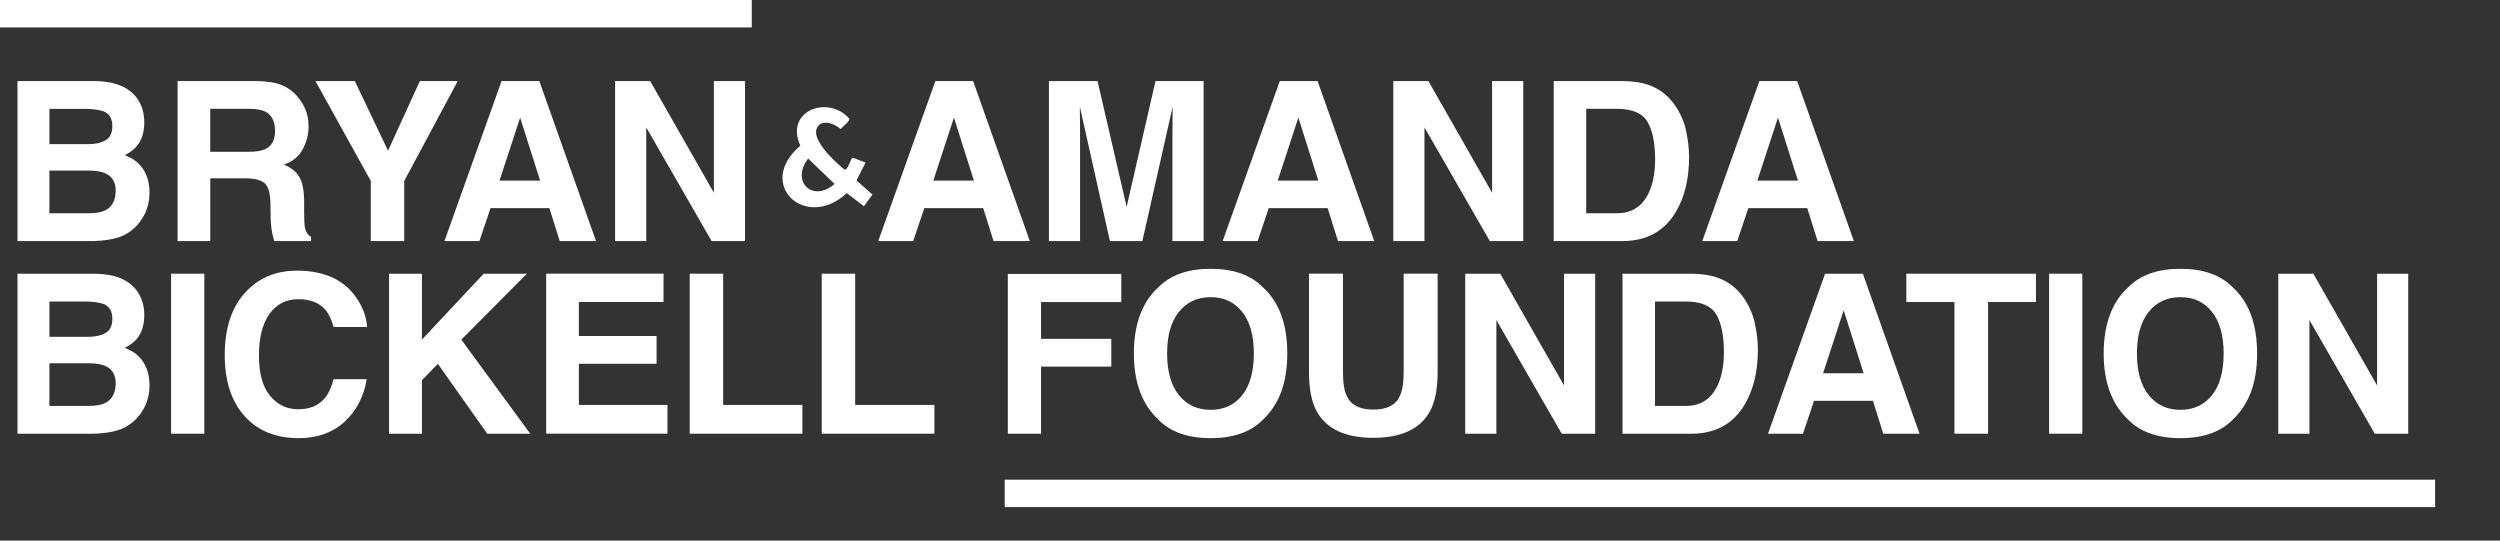
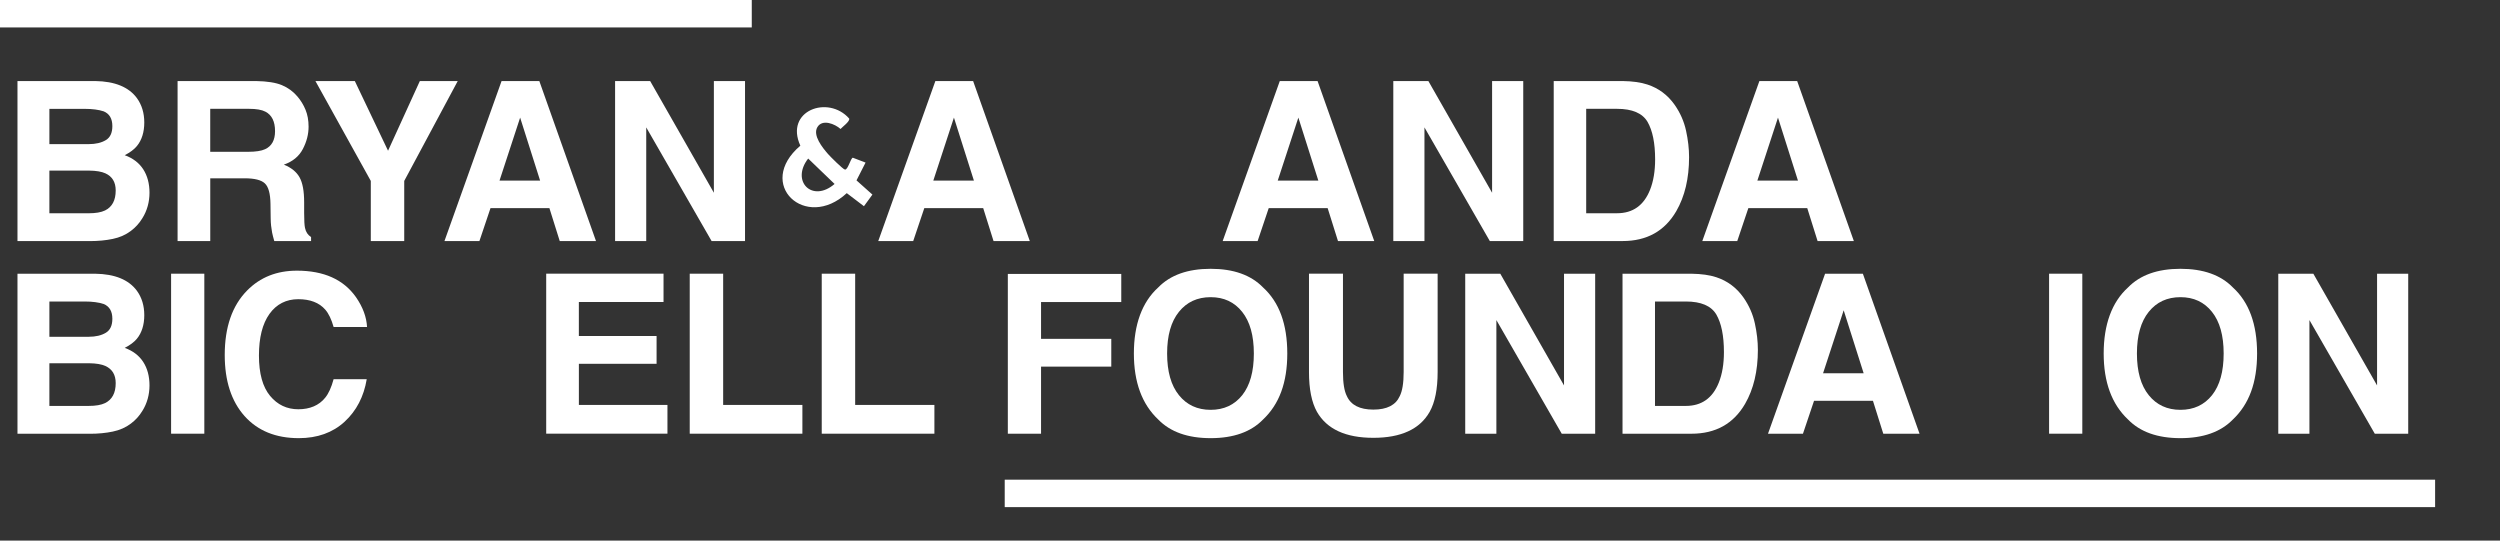
<svg xmlns="http://www.w3.org/2000/svg" id="Layer_2" data-name="Layer 2" viewBox="0 0 963.93 208.45">
  <rect x="0" y="0" width="963.93" height="208.45" fill="#333333" stroke="none" />
  <defs>
    <style>
      .cls-1 {
        fill: #fff;
      }
    </style>
  </defs>
  <g id="Layer_1-2" data-name="Layer 1">
    <g>
      <g>
        <rect class="cls-1" x="387.39" y="184.95" width="551.52" height="10.58" />
        <rect class="cls-1" x="0" width="289.86" height="10.58" />
        <path class="cls-1" d="M333.73,62.7l-3.49,6.85,6.14,5.48-3.27,4.48-6.62-5.04c-15.86,14.71-35.4-3.44-17.9-18.3-6.16-13.49,10.71-19.69,18.84-10.45.29,1.12-2.58,3.15-3.34,4.01-2.18-1.95-6.99-3.93-8.92-.73-1.93,3.2,2,7.98,4.07,10.36.83.96,5.76,5.91,6.54,6.02,1.18.18,2.2-4.44,3.05-4.57l4.91,1.88ZM311.61,61.13c-6.79,8.72,1.56,17.2,10.18,9.8l-10.18-9.8Z" />
      </g>
      <g>
        <path class="cls-1" d="M34.7,92.94H6.74V31.25h29.97c7.56.11,12.92,2.3,16.07,6.57,1.9,2.62,2.85,5.76,2.85,9.42s-.95,6.79-2.85,9.08c-1.06,1.28-2.62,2.46-4.69,3.52,3.15,1.14,5.53,2.96,7.14,5.44,1.6,2.48,2.41,5.5,2.41,9.04s-.92,6.93-2.76,9.84c-1.17,1.93-2.64,3.54-4.4,4.86-1.98,1.51-4.32,2.54-7.01,3.1-2.69.56-5.62.84-8.77.84ZM40.81,54.02c1.67-1,2.51-2.8,2.51-5.4,0-2.87-1.12-4.77-3.35-5.69-1.93-.64-4.38-.96-7.37-.96h-13.56v13.6h15.15c2.71,0,4.91-.52,6.61-1.55ZM34.4,65.78h-15.36v16.45h15.15c2.71,0,4.81-.36,6.32-1.09,2.73-1.34,4.1-3.91,4.1-7.7,0-3.21-1.33-5.41-3.98-6.61-1.48-.67-3.56-1.02-6.24-1.05Z" />
        <path class="cls-1" d="M94.38,68.75h-13.31v24.19h-12.6V31.25h30.26c4.32.08,7.65.61,9.98,1.59,2.33.98,4.3,2.41,5.92,4.31,1.34,1.56,2.4,3.29,3.18,5.19.78,1.9,1.17,4.06,1.17,6.49,0,2.93-.74,5.81-2.22,8.64-1.48,2.83-3.92,4.83-7.32,6.01,2.85,1.14,4.86,2.77,6.05,4.88,1.19,2.11,1.78,5.32,1.78,9.65v4.14c0,2.82.11,4.73.33,5.73.33,1.59,1.12,2.76,2.34,3.52v1.55h-14.19c-.39-1.37-.67-2.47-.84-3.31-.33-1.73-.52-3.5-.54-5.32l-.08-5.73c-.06-3.93-.77-6.56-2.16-7.87-1.38-1.31-3.97-1.97-7.76-1.97ZM102.2,57.53c2.57-1.17,3.85-3.49,3.85-6.95,0-3.74-1.24-6.25-3.73-7.53-1.4-.73-3.49-1.09-6.28-1.09h-14.98v16.57h14.61c2.9,0,5.08-.33,6.53-1Z" />
        <path class="cls-1" d="M176.49,31.25l-20.63,38.51v23.19h-12.89v-23.19l-21.35-38.51h15.19l12.81,26.87,12.26-26.87h14.61Z" />
        <path class="cls-1" d="M211.85,80.26h-22.73l-4.27,12.68h-13.48l22.02-61.69h14.56l21.85,61.69h-13.98l-3.98-12.68ZM208.25,69.63l-7.7-24.28-7.95,24.28h15.65Z" />
        <path class="cls-1" d="M287.26,92.94h-12.89l-25.2-43.82v43.82h-12.01V31.25h13.52l24.57,43.07V31.25h12.01v61.69Z" />
        <path class="cls-1" d="M379.11,80.26h-22.73l-4.27,12.68h-13.48l22.02-61.69h14.56l21.85,61.69h-13.98l-3.98-12.68ZM375.51,69.63l-7.7-24.28-7.95,24.28h15.65Z" />
-         <path class="cls-1" d="M416.44,92.94h-12.01V31.25h18.75l11.22,48.51,11.13-48.51h18.54v61.69h-12.01v-41.73c0-1.2.01-2.88.04-5.04.03-2.16.04-3.83.04-5l-11.68,51.77h-12.51l-11.59-51.77c0,1.17.01,2.84.04,5,.03,2.16.04,3.84.04,5.04v41.73Z" />
        <path class="cls-1" d="M511.91,80.26h-22.73l-4.27,12.68h-13.48l22.02-61.69h14.57l21.85,61.69h-13.98l-3.98-12.68ZM508.31,69.63l-7.7-24.28-7.95,24.28h15.65Z" />
        <path class="cls-1" d="M587.32,92.94h-12.89l-25.2-43.82v43.82h-12.01V31.25h13.52l24.57,43.07V31.25h12.01v61.69Z" />
        <path class="cls-1" d="M625.65,92.94h-26.58V31.25h26.58c3.82.06,7,.5,9.54,1.34,4.33,1.42,7.83,4.03,10.51,7.83,2.15,3.07,3.61,6.39,4.39,9.96.78,3.57,1.17,6.98,1.17,10.21,0,8.2-1.65,15.15-4.94,20.84-4.46,7.67-11.36,11.51-20.68,11.51ZM635.24,46.98c-1.98-3.35-5.9-5.02-11.76-5.02h-11.89v40.26h11.89c6.08,0,10.32-3,12.72-9,1.31-3.29,1.97-7.21,1.97-11.76,0-6.28-.98-11.1-2.93-14.48Z" />
        <path class="cls-1" d="M696.84,80.26h-22.73l-4.27,12.68h-13.48l22.01-61.69h14.57l21.85,61.69h-13.98l-3.98-12.68ZM693.24,69.63l-7.7-24.28-7.95,24.28h15.65Z" />
        <path class="cls-1" d="M34.7,167.23H6.74v-61.69h29.97c7.56.11,12.92,2.3,16.07,6.57,1.9,2.62,2.85,5.76,2.85,9.42s-.95,6.79-2.85,9.08c-1.06,1.28-2.62,2.46-4.69,3.52,3.15,1.14,5.53,2.96,7.14,5.44,1.6,2.48,2.41,5.5,2.41,9.04s-.92,6.93-2.76,9.84c-1.17,1.93-2.64,3.54-4.4,4.86-1.98,1.51-4.32,2.54-7.01,3.1-2.69.56-5.62.84-8.77.84ZM40.81,128.3c1.67-1,2.51-2.8,2.51-5.4,0-2.87-1.12-4.77-3.35-5.69-1.93-.64-4.38-.96-7.37-.96h-13.56v13.6h15.15c2.71,0,4.91-.52,6.61-1.55ZM34.4,140.06h-15.36v16.45h15.15c2.71,0,4.81-.36,6.32-1.09,2.73-1.34,4.1-3.91,4.1-7.7,0-3.21-1.33-5.41-3.98-6.61-1.48-.67-3.56-1.02-6.24-1.05Z" />
        <path class="cls-1" d="M65.97,105.53h12.81v61.69h-12.81v-61.69Z" />
        <path class="cls-1" d="M132.86,162.62c-4.6,4.21-10.49,6.32-17.66,6.32-8.87,0-15.85-2.85-20.93-8.54-5.08-5.72-7.62-13.56-7.62-23.52,0-10.77,2.89-19.07,8.66-24.9,5.02-5.08,11.41-7.62,19.17-7.62,10.38,0,17.97,3.4,22.77,10.21,2.65,3.82,4.07,7.66,4.27,11.51h-12.89c-.84-2.96-1.91-5.19-3.22-6.7-2.34-2.68-5.82-4.02-10.42-4.02s-8.39,1.89-11.09,5.67c-2.71,3.78-4.06,9.13-4.06,16.05s1.43,12.1,4.29,15.55c2.86,3.45,6.49,5.17,10.9,5.17s7.97-1.48,10.34-4.44c1.31-1.59,2.4-3.98,3.26-7.16h12.77c-1.12,6.72-3.96,12.19-8.54,16.41Z" />
-         <path class="cls-1" d="M204.44,167.23h-16.57l-19.04-26.95-6.15,6.32v20.63h-12.68v-61.69h12.68v25.41l23.81-25.41h16.66l-25.28,25.41,26.58,36.29Z" />
        <path class="cls-1" d="M253.17,140.27h-29.97v15.86h34.15v11.09h-46.75v-61.69h45.24v10.92h-32.65v13.1h29.97v10.71Z" />
        <path class="cls-1" d="M265.94,105.53h12.89v50.6h30.55v11.09h-43.44v-61.69Z" />
        <path class="cls-1" d="M316.84,105.53h12.89v50.6h30.55v11.09h-43.44v-61.69Z" />
        <path class="cls-1" d="M432.33,116.46h-30.93v14.19h27.08v10.71h-27.08v25.87h-12.81v-61.61h43.74v10.84Z" />
        <path class="cls-1" d="M466.79,168.94c-8.82,0-15.56-2.4-20.22-7.2-6.25-5.89-9.38-14.37-9.38-25.45s3.12-19.78,9.38-25.45c4.66-4.8,11.4-7.2,20.22-7.2s15.56,2.4,20.22,7.2c6.22,5.66,9.33,14.15,9.33,25.45s-3.11,19.56-9.33,25.45c-4.66,4.8-11.4,7.2-20.22,7.2ZM478.97,152.37c2.99-3.77,4.48-9.12,4.48-16.07s-1.5-12.27-4.5-16.05c-3-3.78-7.05-5.67-12.16-5.67s-9.18,1.88-12.22,5.65c-3.04,3.77-4.56,9.12-4.56,16.07s1.52,12.31,4.56,16.07c3.04,3.77,7.12,5.65,12.22,5.65s9.17-1.88,12.18-5.65Z" />
        <path class="cls-1" d="M541.21,143.45v-37.92h13.1v37.92c0,6.56-1.02,11.66-3.06,15.32-3.79,6.7-11.04,10.04-21.72,10.04s-17.94-3.35-21.76-10.04c-2.04-3.65-3.06-8.76-3.06-15.32v-37.92h13.1v37.92c0,4.24.5,7.34,1.51,9.29,1.56,3.46,4.97,5.19,10.21,5.19s8.61-1.73,10.17-5.19c1-1.95,1.51-5.05,1.51-9.29Z" />
        <path class="cls-1" d="M615.05,167.23h-12.89l-25.2-43.82v43.82h-12.01v-61.69h13.52l24.57,43.07v-43.07h12.01v61.69Z" />
        <path class="cls-1" d="M652.18,167.23h-26.58v-61.69h26.58c3.82.06,7,.5,9.54,1.34,4.33,1.42,7.83,4.03,10.51,7.83,2.15,3.07,3.61,6.39,4.39,9.96.78,3.57,1.17,6.98,1.17,10.21,0,8.2-1.65,15.15-4.94,20.84-4.46,7.67-11.36,11.51-20.68,11.51ZM661.77,121.27c-1.98-3.35-5.9-5.02-11.76-5.02h-11.89v40.26h11.89c6.08,0,10.32-3,12.72-9,1.31-3.29,1.97-7.21,1.97-11.76,0-6.28-.98-11.1-2.93-14.48Z" />
        <path class="cls-1" d="M722.17,154.55h-22.73l-4.27,12.68h-13.48l22.01-61.69h14.57l21.85,61.69h-13.98l-3.98-12.68ZM718.57,143.92l-7.7-24.28-7.95,24.28h15.65Z" />
-         <path class="cls-1" d="M785,105.53v10.92h-18.46v50.77h-12.97v-50.77h-18.54v-10.92h49.97Z" />
        <path class="cls-1" d="M790.07,105.53h12.81v61.69h-12.81v-61.69Z" />
        <path class="cls-1" d="M840.72,168.94c-8.82,0-15.56-2.4-20.22-7.2-6.25-5.89-9.38-14.37-9.38-25.45s3.12-19.78,9.38-25.45c4.66-4.8,11.4-7.2,20.22-7.2s15.56,2.4,20.22,7.2c6.22,5.66,9.33,14.15,9.33,25.45s-3.11,19.56-9.33,25.45c-4.66,4.8-11.4,7.2-20.22,7.2ZM852.9,152.37c2.99-3.77,4.48-9.12,4.48-16.07s-1.5-12.27-4.5-16.05c-3-3.78-7.05-5.67-12.16-5.67s-9.18,1.88-12.22,5.65c-3.04,3.77-4.56,9.12-4.56,16.07s1.52,12.31,4.56,16.07c3.04,3.77,7.12,5.65,12.22,5.65s9.17-1.88,12.18-5.65Z" />
        <path class="cls-1" d="M928.54,167.23h-12.89l-25.2-43.82v43.82h-12.01v-61.69h13.52l24.57,43.07v-43.07h12.01v61.69Z" />
      </g>
    </g>
  </g>
</svg>